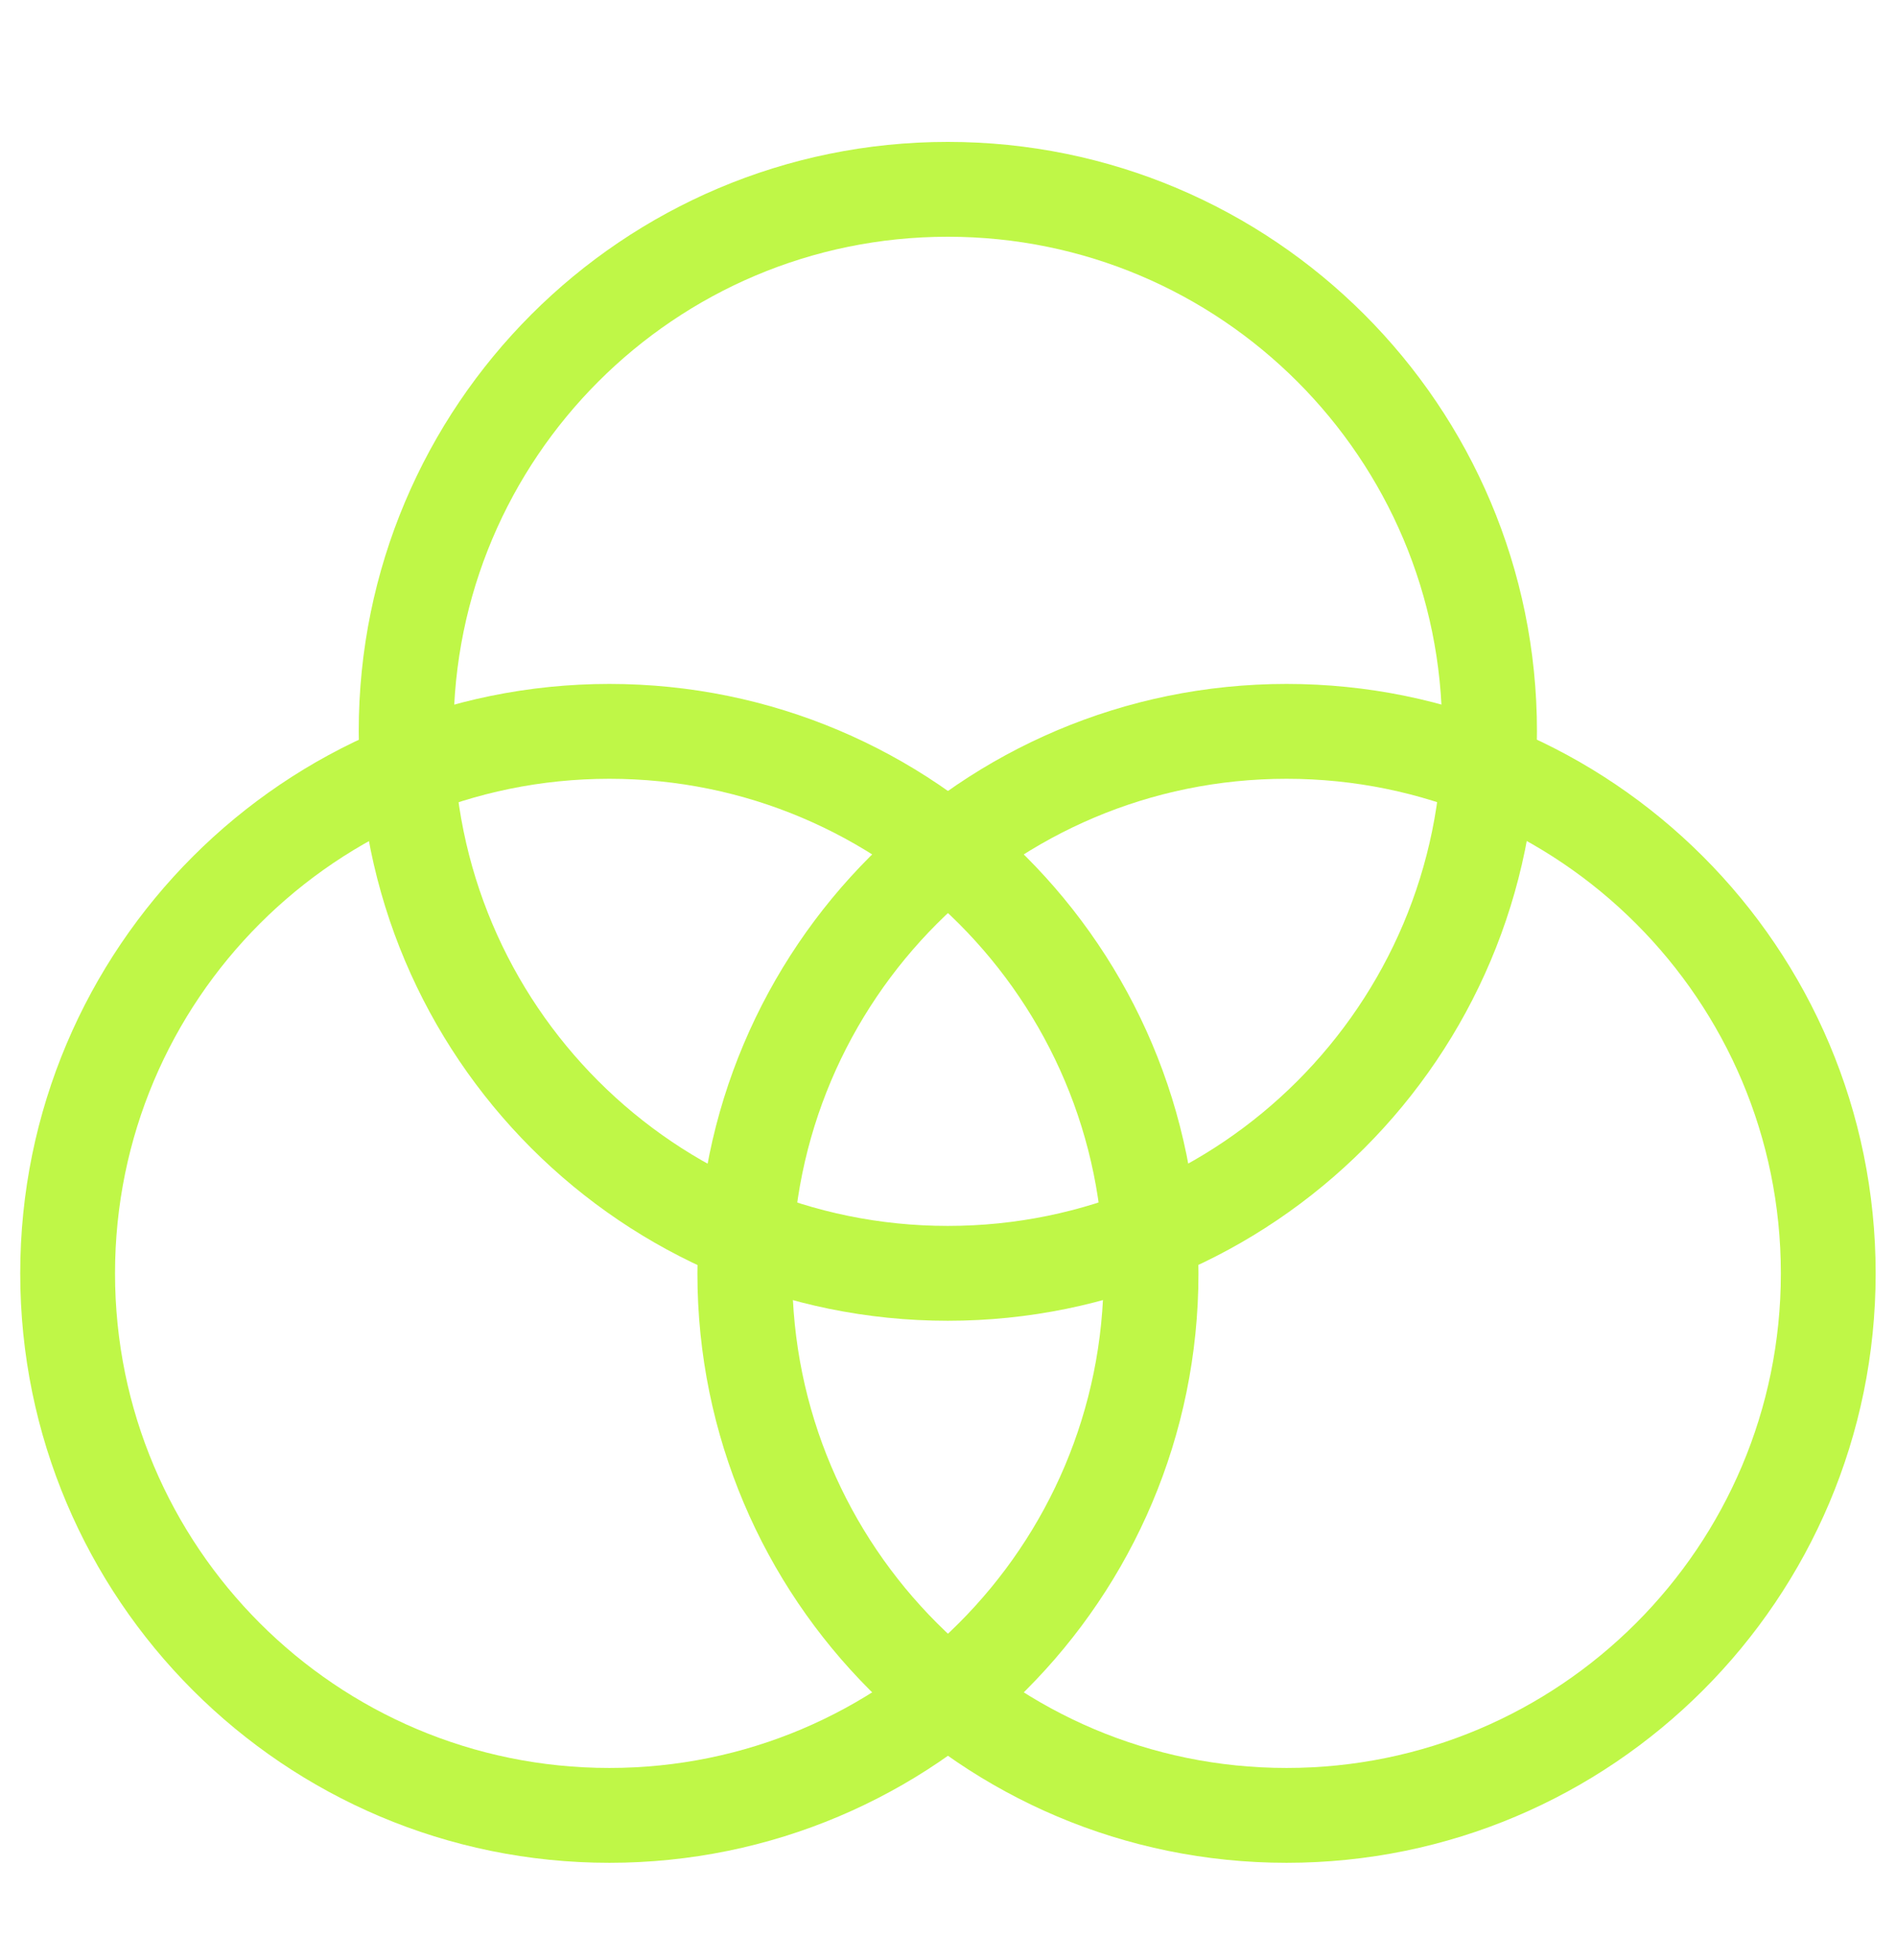
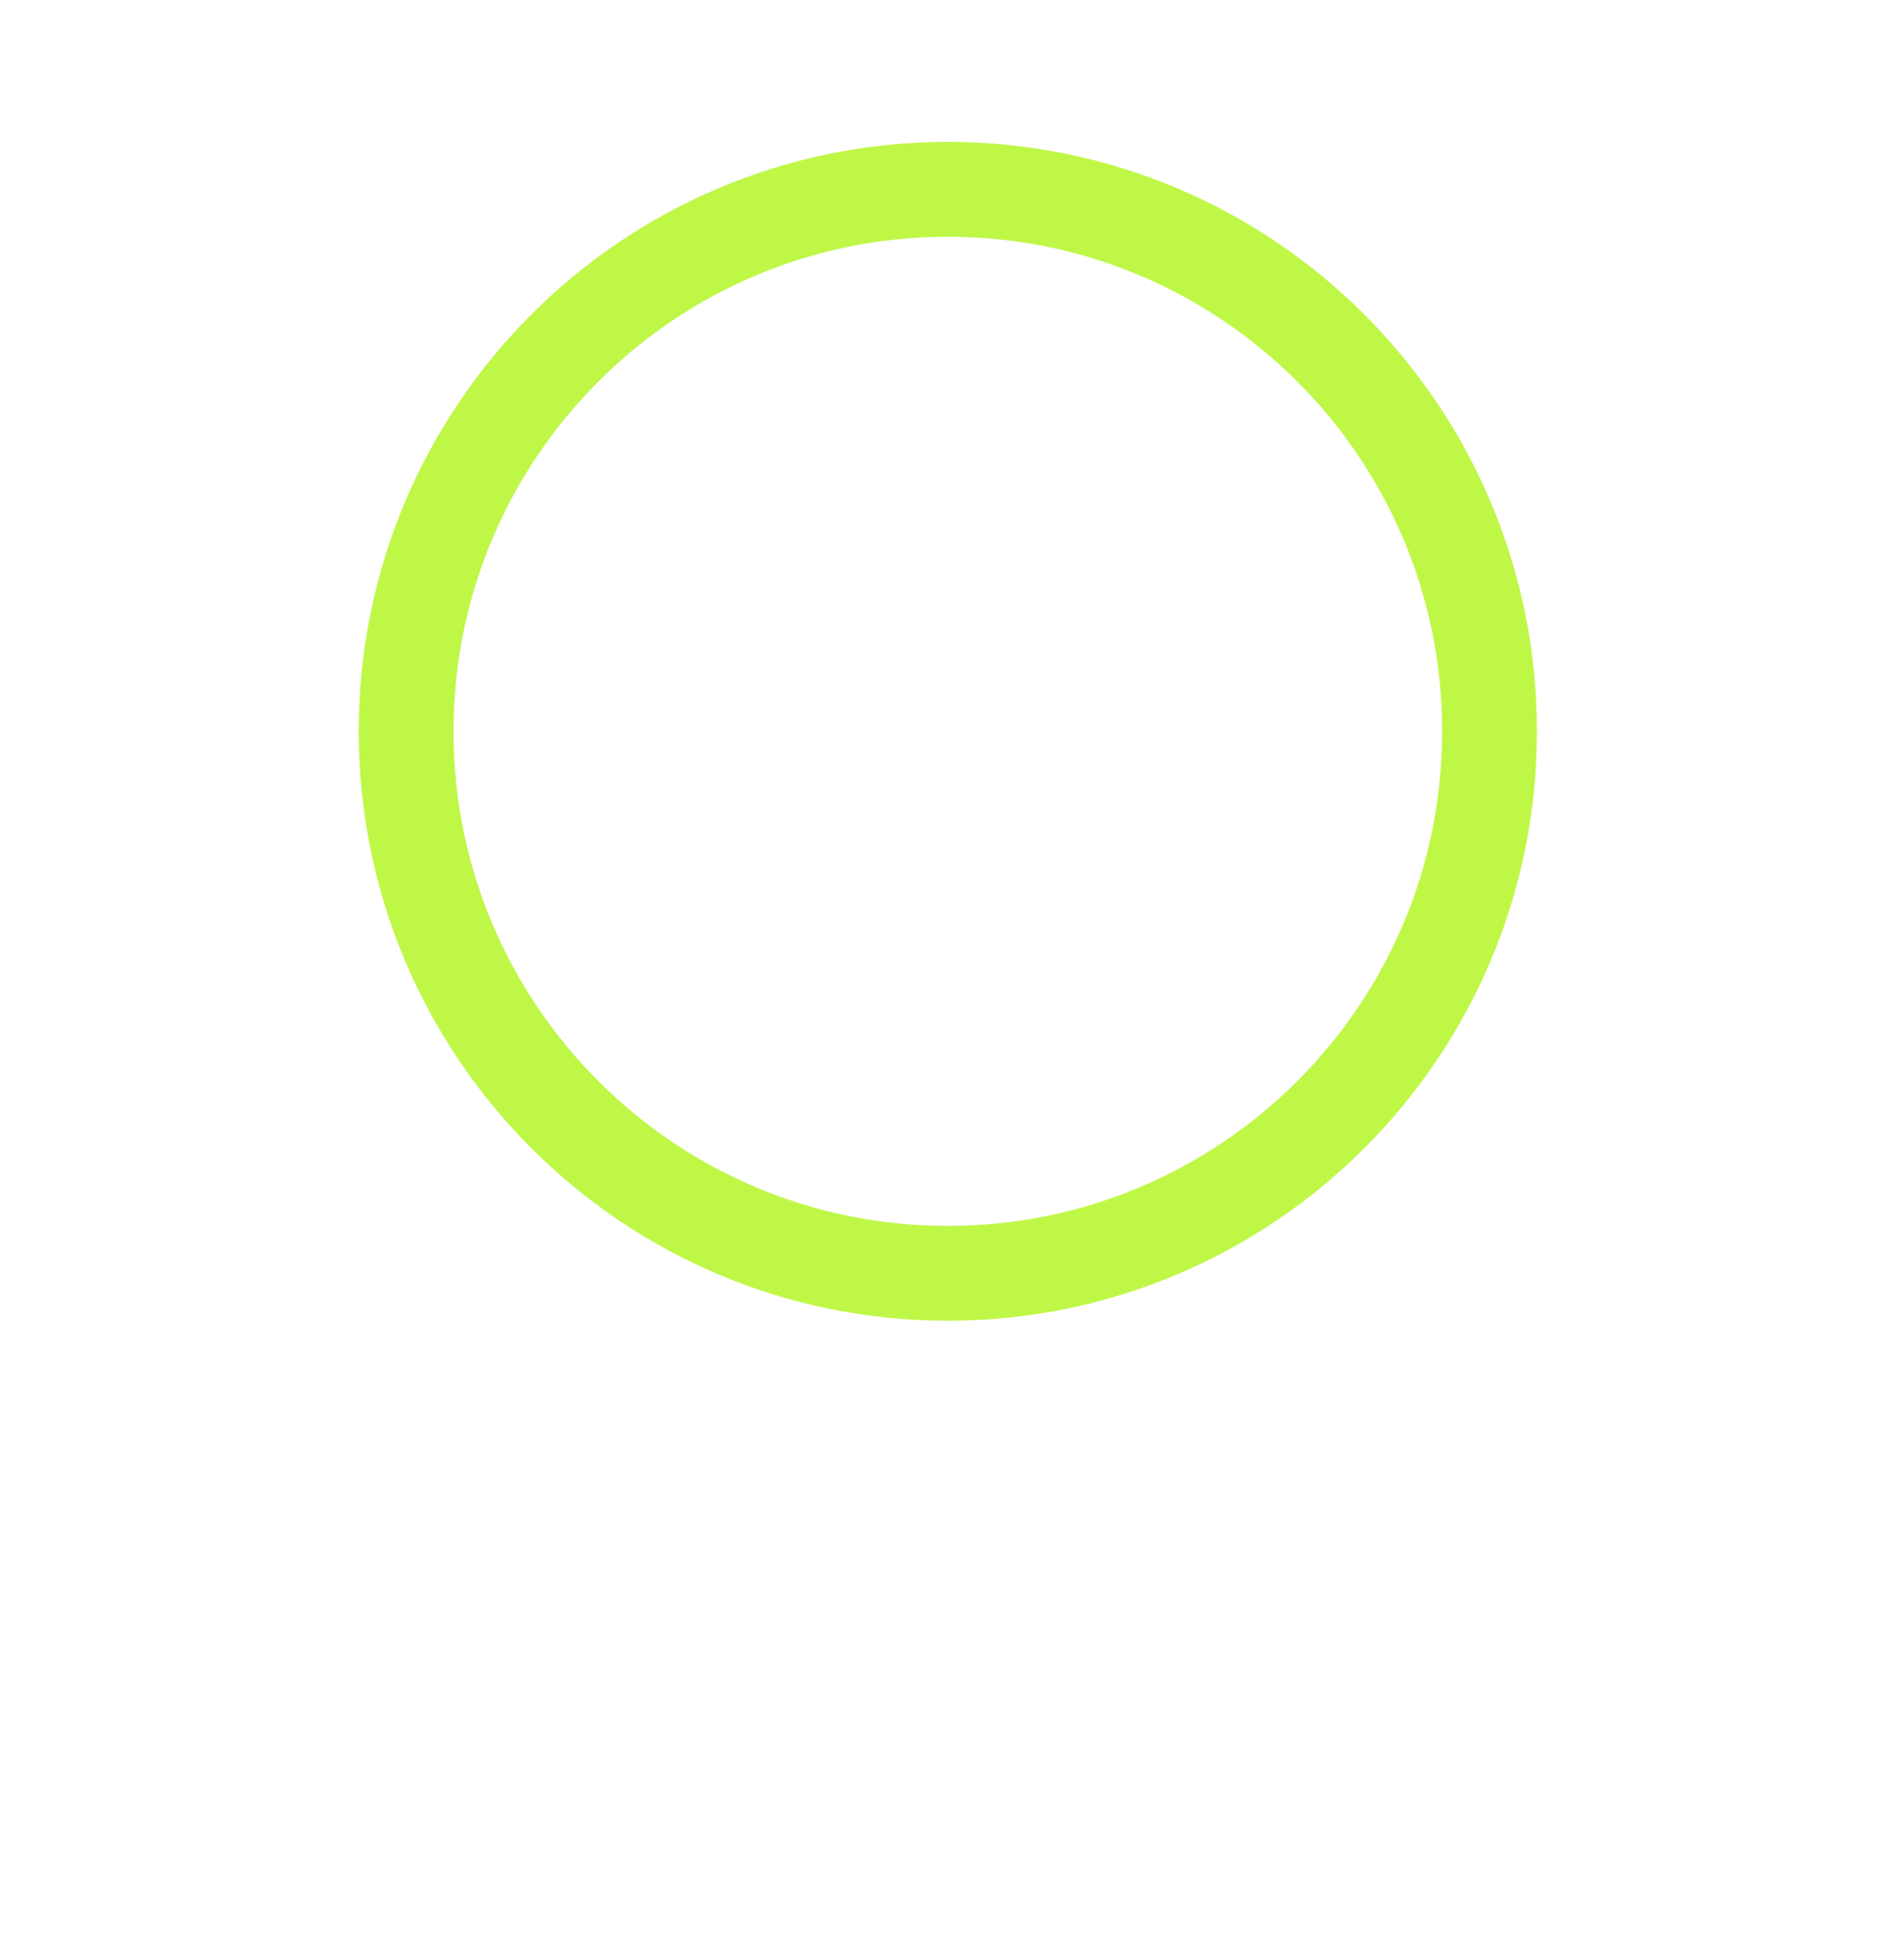
<svg xmlns="http://www.w3.org/2000/svg" width="30" height="31" viewBox="0 0 30 31" fill="none">
-   <path d="M9.642 28.709C14.376 28.709 18.213 24.872 18.213 20.138C18.213 15.404 14.376 11.566 9.642 11.566C4.908 11.566 1.07 15.404 1.07 20.138C1.07 24.872 4.908 28.709 9.642 28.709Z" stroke="#BFF747" stroke-width="1.5" stroke-linecap="round" stroke-linejoin="round" />
-   <path d="M20.357 28.709C25.09 28.709 28.928 24.872 28.928 20.138C28.928 15.404 25.09 11.566 20.357 11.566C15.623 11.566 11.785 15.404 11.785 20.138C11.785 24.872 15.623 28.709 20.357 28.709Z" stroke="#BFF747" stroke-width="1.5" stroke-linecap="round" stroke-linejoin="round" />
  <path d="M14.997 20.137C19.731 20.137 23.569 16.299 23.569 11.566C23.569 6.832 19.731 2.994 14.997 2.994C10.263 2.994 6.426 6.832 6.426 11.566C6.426 16.299 10.263 20.137 14.997 20.137Z" stroke="#BFF747" stroke-width="1.5" stroke-linecap="round" stroke-linejoin="round" />
</svg>